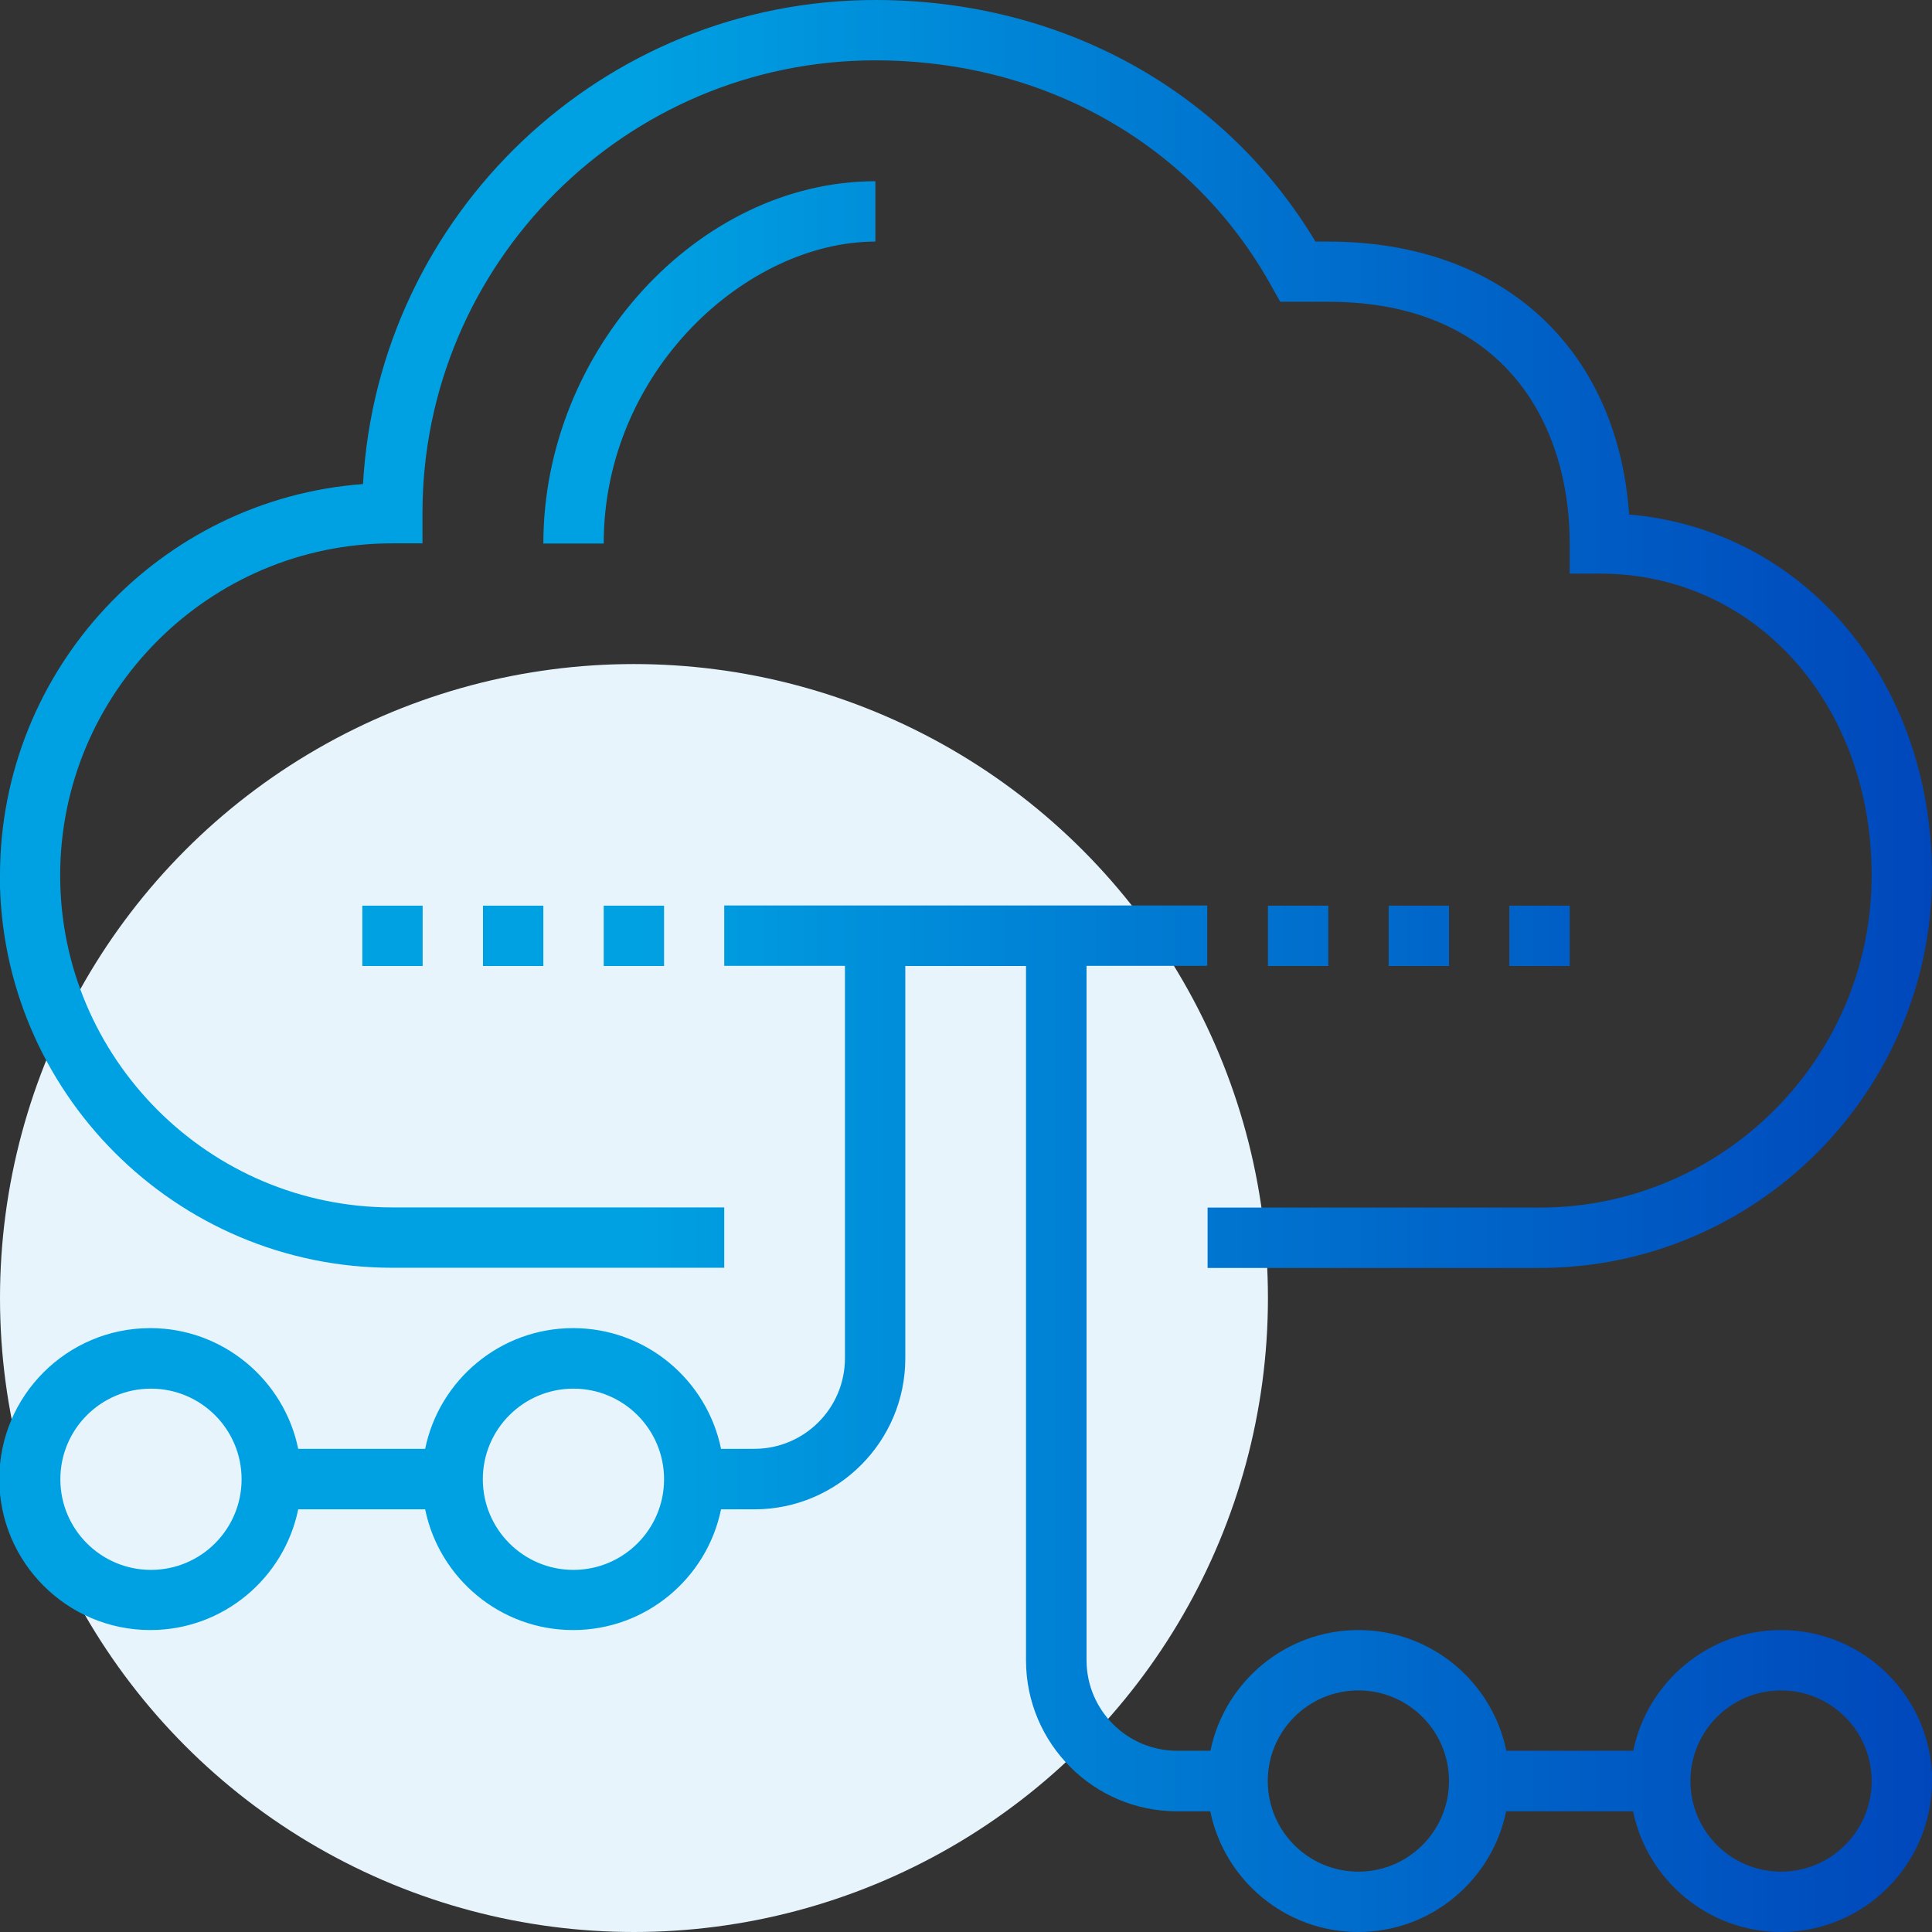
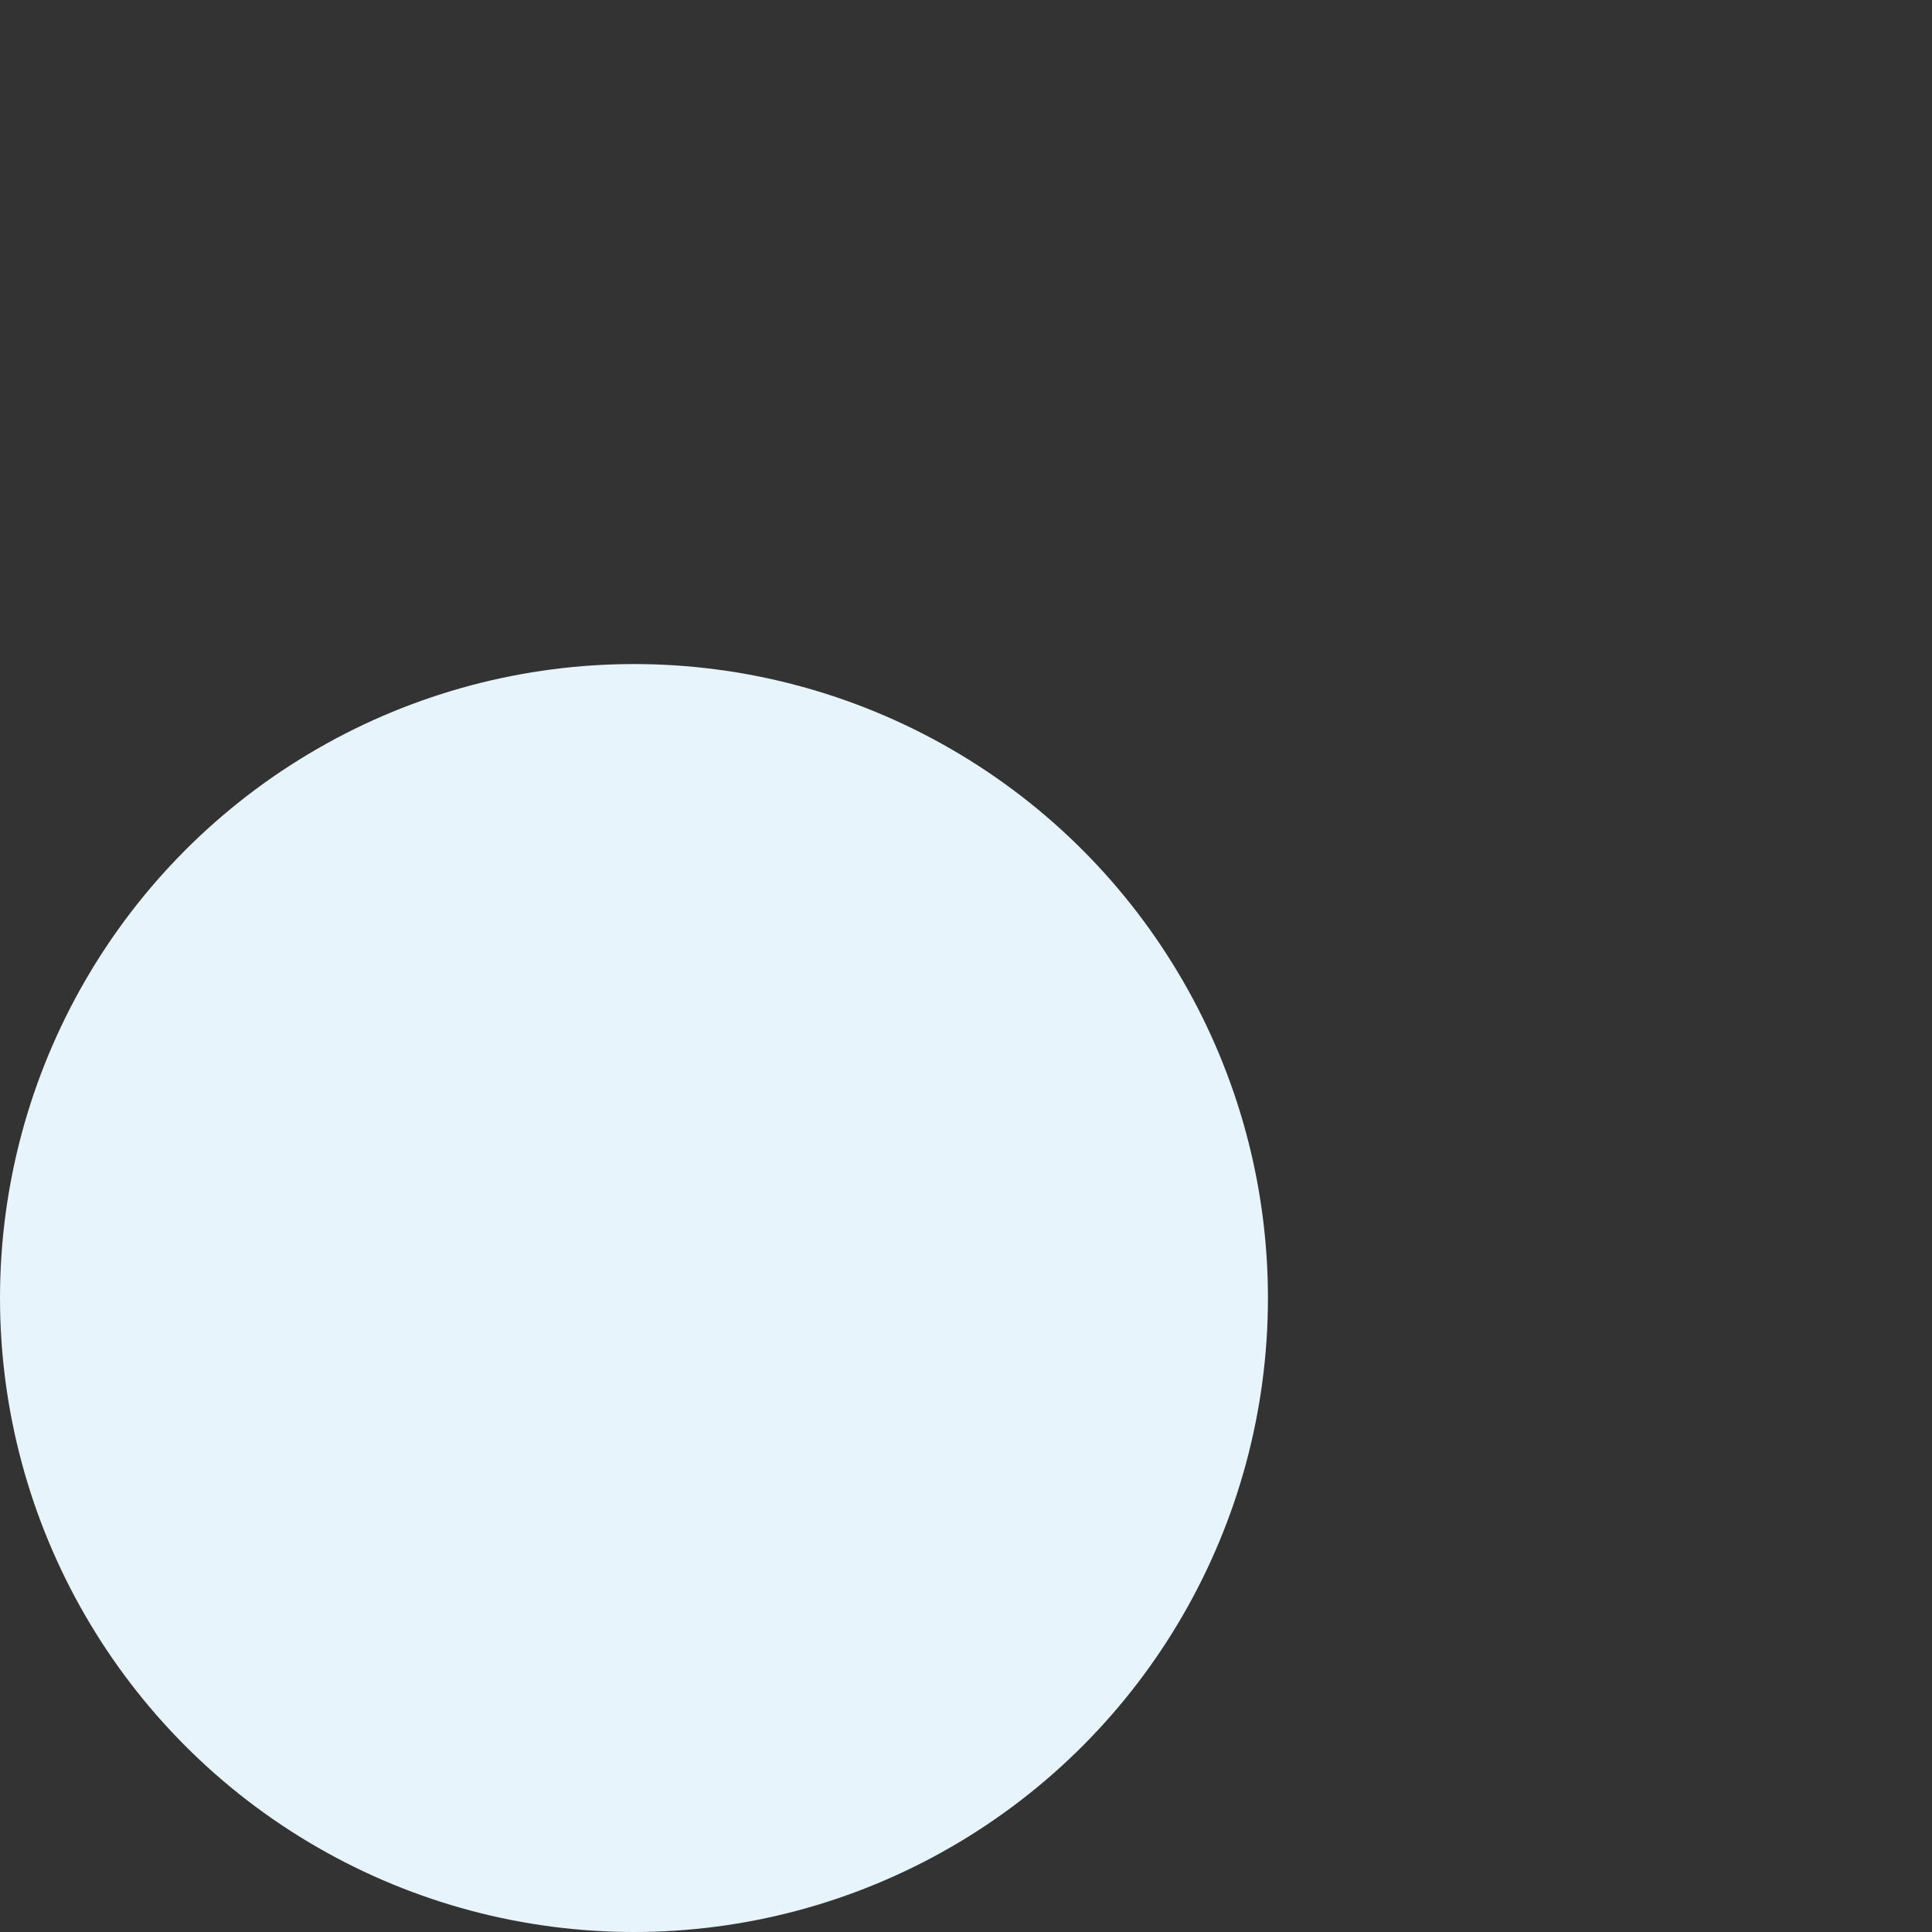
<svg xmlns="http://www.w3.org/2000/svg" id="Layer_2" viewBox="0 0 108.52 108.52">
  <rect x="0" y="0" width="108.52" height="108.52" fill="#333333" stroke="none" />
  <defs>
    <style>.cls-1{fill:url(#linear-gradient);}.cls-1,.cls-2{stroke-width:0px;}.cls-2{fill:#e7f4fc;}</style>
    <linearGradient id="linear-gradient" x1="0" y1="54.26" x2="108.52" y2="54.26" gradientUnits="userSpaceOnUse">
      <stop offset=".33" stop-color="#00a1e2" />
      <stop offset=".66" stop-color="#0071ce" />
      <stop offset="1" stop-color="#0047bb" />
    </linearGradient>
  </defs>
  <g id="Layer_1-2">
    <circle class="cls-2" cx="35.61" cy="72.91" r="35.61" />
-     <path class="cls-1" d="M0,49.17c0-11.6,9.01-21.14,20.39-21.98C21.24,12.05,33.83,0,49.17,0c10.43,0,19.6,5.05,24.72,13.57h.72c9.75,0,16.23,5.96,16.9,15.33,9.81.85,17.01,9.28,17.01,20.28,0,12.16-9.89,22.04-22.04,22.04h-18.65v-3.39h18.65c10.28,0,18.65-8.37,18.65-18.65,0-9.67-6.56-16.96-15.26-16.96h-1.7v-1.7c0-6.56-3.56-13.57-13.57-13.57h-2.69l-.49-.87c-4.4-7.95-12.72-12.69-22.26-12.69-14.02,0-25.43,11.41-25.43,25.43v1.7h-1.7c-10.28,0-18.65,8.37-18.65,18.65s8.37,18.65,18.65,18.65h18.65v3.39h-18.65c-12.16,0-22.04-9.89-22.04-22.04ZM49.17,13.57v-3.39c-9.94,0-18.65,9.51-18.65,20.35h3.39c0-9.71,8.06-16.96,15.26-16.96ZM108.52,100.04c0,4.67-3.8,8.48-8.48,8.48-4.09,0-7.52-2.92-8.31-6.78h-7.13c-.79,3.86-4.21,6.78-8.31,6.78s-7.52-2.92-8.31-6.78h-1.87c-4.67,0-8.48-3.8-8.48-8.48v-39h-6.78v22.04c0,4.67-3.8,8.48-8.48,8.48h-1.87c-.79,3.86-4.21,6.78-8.31,6.78s-7.52-2.92-8.31-6.78h-7.13c-.79,3.86-4.21,6.78-8.31,6.78-4.67,0-8.48-3.8-8.48-8.48s3.8-8.48,8.48-8.48c4.09,0,7.52,2.92,8.31,6.78h7.13c.79-3.86,4.21-6.78,8.31-6.78s7.52,2.92,8.31,6.78h1.87c2.81,0,5.09-2.28,5.09-5.09v-22.04h-6.78v-3.39h27.13v3.39h-6.78v39c0,2.81,2.28,5.09,5.09,5.09h1.87c.79-3.86,4.21-6.78,8.31-6.78s7.52,2.92,8.31,6.78h7.13c.79-3.86,4.21-6.78,8.31-6.78,4.67,0,8.48,3.8,8.48,8.48ZM13.57,83.09c0-2.81-2.28-5.09-5.09-5.09s-5.09,2.28-5.09,5.09,2.28,5.09,5.09,5.09,5.09-2.28,5.09-5.09ZM37.3,83.09c0-2.81-2.28-5.09-5.09-5.09s-5.09,2.28-5.09,5.09,2.28,5.09,5.09,5.09,5.09-2.28,5.09-5.09ZM81.39,100.04c0-2.81-2.28-5.09-5.09-5.09s-5.09,2.28-5.09,5.09,2.28,5.09,5.09,5.09,5.09-2.28,5.09-5.09ZM105.13,100.04c0-2.81-2.28-5.09-5.09-5.09s-5.09,2.28-5.09,5.09,2.28,5.09,5.09,5.09,5.09-2.28,5.09-5.09ZM71.22,50.87v3.39h3.39v-3.39h-3.39ZM78,50.87v3.39h3.39v-3.39h-3.39ZM88.17,50.87h-3.39v3.39h3.39v-3.39ZM20.35,54.26h3.39v-3.39h-3.39v3.39ZM30.52,54.26v-3.39h-3.39v3.39h3.39ZM33.91,54.26h3.39v-3.39h-3.39v3.39Z" />
  </g>
</svg>